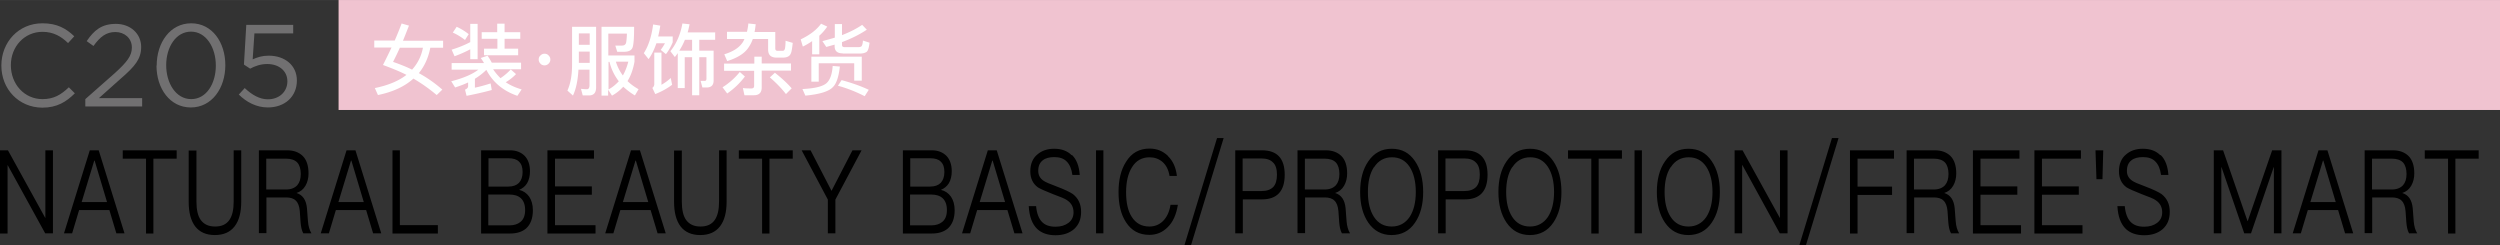
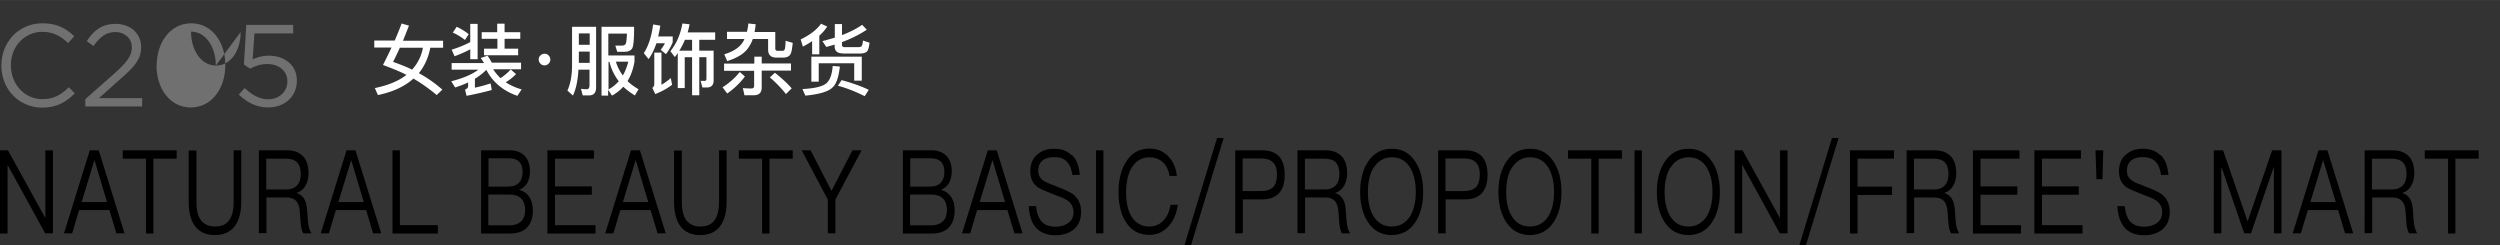
<svg xmlns="http://www.w3.org/2000/svg" data-name="レイヤー 2" width="45.48mm" height="4.46mm" viewBox="0 0 128.92 12.64">
  <rect x="0" y="0" width="128.92" height="12.64" fill="#333333" stroke="none" />
  <g data-name="text">
-     <path style="fill:#f0c3d0" d="M17.46 0h111.46v5.67H17.46z" />
-     <path d="M.07 3.38c0-1.2.88-2.18 2.12-2.18.76 0 1.22.27 1.64.67l-.32.35c-.35-.34-.75-.58-1.32-.58-.93 0-1.63.76-1.63 1.72 0 .98.7 1.75 1.63 1.75.58 0 .95-.22 1.36-.61l.31.31c-.44.44-.92.74-1.68.74C.96 5.54.07 4.59.07 3.38ZM4.4 5.11l1.52-1.34c.64-.58.88-.9.88-1.32 0-.49-.39-.8-.85-.8-.48 0-.79.25-1.13.72l-.35-.25c.38-.56.77-.89 1.51-.89s1.3.5 1.3 1.19c0 .62-.32 1-1.06 1.64l-1.12 1h2.23v.43H4.4v-.37ZM8.08 3.38c0-1.19.7-2.18 1.78-2.18s1.76.98 1.76 2.16c0 1.19-.7 2.18-1.78 2.18s-1.77-.98-1.77-2.16Zm3.05 0c0-.93-.5-1.75-1.28-1.75s-1.28.8-1.28 1.73c0 .93.5 1.75 1.29 1.75s1.27-.81 1.27-1.73ZM12.31 4.88l.31-.34c.37.35.77.58 1.19.58.6 0 1.01-.4 1.01-.93s-.43-.89-1.04-.89c-.35 0-.64.11-.88.24l-.32-.21.12-2.05h2.42v.44h-2l-.09 1.34c.25-.11.48-.19.83-.19.82 0 1.45.49 1.45 1.28 0 .83-.62 1.39-1.5 1.39-.6 0-1.12-.29-1.5-.67Z" style="fill:#717071" />
+     <path d="M.07 3.38c0-1.2.88-2.18 2.12-2.18.76 0 1.22.27 1.64.67l-.32.35c-.35-.34-.75-.58-1.32-.58-.93 0-1.63.76-1.63 1.72 0 .98.7 1.75 1.63 1.75.58 0 .95-.22 1.36-.61l.31.31c-.44.44-.92.74-1.68.74C.96 5.54.07 4.59.07 3.38ZM4.4 5.11l1.52-1.34c.64-.58.88-.9.88-1.32 0-.49-.39-.8-.85-.8-.48 0-.79.25-1.13.72l-.35-.25c.38-.56.77-.89 1.51-.89s1.3.5 1.3 1.19c0 .62-.32 1-1.06 1.64l-1.12 1h2.23v.43H4.4v-.37ZM8.08 3.38c0-1.19.7-2.18 1.78-2.18s1.76.98 1.76 2.16c0 1.19-.7 2.18-1.78 2.18s-1.77-.98-1.77-2.16Zm3.05 0c0-.93-.5-1.75-1.28-1.75c0 .93.5 1.75 1.29 1.75s1.27-.81 1.27-1.73ZM12.31 4.88l.31-.34c.37.35.77.58 1.19.58.6 0 1.01-.4 1.01-.93s-.43-.89-1.04-.89c-.35 0-.64.11-.88.24l-.32-.21.12-2.05h2.42v.44h-2l-.09 1.34c.25-.11.48-.19.83-.19.82 0 1.45.49 1.45 1.28 0 .83-.62 1.39-1.5 1.39-.6 0-1.12-.29-1.5-.67Z" style="fill:#717071" />
    <path d="m.41 7.75 1.92 3.48h.01V7.75h.39v4.28h-.4L.4 8.52H.39v3.52H0V7.75h.41ZM5.09 7.75l1.33 4.28H6l-.36-1.2H4.08l-.36 1.2H3.3l1.33-4.28h.45Zm.43 2.67-.64-2.14h-.02l-.65 2.14h1.31ZM9.11 7.75v.43h-1.2v3.86h-.38V8.18h-1.2v-.43h2.78ZM10.13 7.75v2.64c0 .42.07.74.22.95.16.22.4.34.74.34s.58-.11.74-.34c.15-.22.22-.53.22-.95V7.75h.39v2.64c0 .56-.11.98-.34 1.28-.23.3-.57.45-1.02.45s-.78-.15-1.01-.44c-.23-.3-.34-.73-.34-1.28V7.76h.39ZM14.81 7.75c.34 0 .6.1.8.29.2.2.3.5.3.9 0 .24-.05.45-.16.64s-.27.31-.46.37c.32.1.5.36.54.79l.05.66c.02.26.08.47.18.63h-.42c-.08-.14-.12-.33-.14-.57l-.04-.57c-.02-.25-.09-.44-.21-.55-.11-.11-.28-.16-.49-.16h-1.02v1.84h-.39V7.75h1.46Zm-1.07 2.02h1.02c.25 0 .44-.08.57-.22.12-.14.18-.33.18-.58s-.06-.46-.18-.59c-.12-.13-.32-.2-.58-.2h-1.02v1.59ZM18.33 7.75l1.33 4.28h-.42l-.36-1.2h-1.56l-.36 1.2h-.42l1.33-4.28h.45Zm.43 2.67-.64-2.14h-.02l-.65 2.14h1.31ZM20.62 7.75v3.86h1.96v.43h-2.34V7.75h.38ZM26.31 7.75c.31 0 .56.1.75.29.18.19.27.46.27.79 0 .24-.05.45-.15.62-.1.16-.24.27-.41.34.22.05.39.17.52.35.12.18.19.41.19.7 0 .42-.12.73-.35.94-.2.17-.47.26-.82.26h-1.5V7.75h1.51Zm-1.12 1.87h1.03c.24 0 .42-.07.54-.19.12-.13.19-.31.19-.56s-.06-.42-.19-.54c-.12-.12-.3-.17-.54-.17h-1.03v1.46Zm0 2h1.08c.24 0 .42-.06.56-.17.17-.13.25-.34.25-.62s-.08-.48-.22-.61-.34-.19-.6-.19h-1.08v1.59ZM30.63 7.75v.43h-2.01v1.43h1.9v.43h-1.9v1.57h2.09v.43h-2.48V7.75h2.4ZM33 7.75l1.33 4.28h-.42l-.36-1.2h-1.56l-.36 1.2h-.42l1.33-4.28h.45Zm.43 2.67-.64-2.14h-.02l-.65 2.14h1.31ZM35.16 7.75v2.64c0 .42.07.74.22.95.16.22.4.34.74.34s.58-.11.74-.34c.15-.22.22-.53.22-.95V7.75h.39v2.64c0 .56-.11.98-.34 1.28-.23.3-.57.45-1.02.45s-.78-.15-1.01-.44c-.23-.3-.34-.73-.34-1.28V7.76h.39ZM40.88 7.75v.43h-1.2v3.86h-.38V8.18h-1.2v-.43h2.78ZM41.8 7.75l1.08 2.09 1.08-2.09h.47l-1.35 2.54v1.74h-.39v-1.74l-1.35-2.54h.47ZM48.06 7.75c.31 0 .56.1.75.29.18.19.27.46.27.79 0 .24-.05.45-.15.62-.1.16-.24.27-.41.34.22.05.39.17.52.35.12.18.19.41.19.7 0 .42-.12.73-.35.94-.2.17-.47.26-.82.26h-1.5V7.75h1.51Zm-1.12 1.87h1.03c.24 0 .42-.07.54-.19.12-.13.19-.31.19-.56s-.06-.42-.19-.54c-.12-.12-.3-.17-.54-.17h-1.03v1.46Zm0 2h1.08c.24 0 .42-.06.56-.17.17-.13.25-.34.25-.62s-.08-.48-.22-.61-.34-.19-.6-.19h-1.08v1.59ZM51.4 7.75l1.33 4.28h-.42l-.36-1.2h-1.56l-.36 1.2h-.42l1.33-4.28h.45Zm.43 2.67-.64-2.14h-.02l-.65 2.14h1.31ZM55.29 8c.23.23.36.57.39 1.02h-.38c-.04-.31-.14-.54-.29-.69-.15-.16-.37-.23-.64-.23-.25 0-.45.05-.59.16-.16.12-.24.3-.24.55 0 .22.09.39.29.52.09.06.29.15.62.27.45.17.74.31.88.41.28.22.42.52.42.91s-.12.67-.36.89c-.24.21-.56.32-.96.32s-.71-.11-.94-.32c-.27-.26-.41-.65-.44-1.18h.38c.03.37.14.65.31.82.16.16.38.24.69.24.28 0 .5-.07.67-.2s.26-.31.26-.54c0-.27-.11-.48-.34-.63-.09-.07-.34-.17-.72-.31-.41-.16-.67-.28-.78-.35-.26-.19-.39-.47-.39-.83s.12-.67.37-.87c.22-.19.51-.29.86-.29.38 0 .68.11.9.33ZM56.9 7.75v4.28h-.38V7.75h.38ZM60.23 8.05c.26.25.41.59.46 1.02h-.38c-.05-.31-.17-.55-.36-.72-.19-.16-.41-.24-.67-.24-.39 0-.7.17-.91.52-.2.32-.3.75-.3 1.28s.09.96.29 1.27c.21.33.51.5.91.5.27 0 .5-.09.69-.27.2-.19.34-.47.4-.85h.38c-.08.5-.25.89-.53 1.16-.26.26-.57.39-.94.39-.53 0-.93-.22-1.21-.66-.26-.4-.38-.91-.38-1.55s.13-1.16.39-1.56c.28-.46.69-.68 1.21-.68.38 0 .69.13.95.38ZM63.1 7.12l-1.68 5.52h-.34l1.68-5.52h.34ZM65.08 7.75c.78 0 1.17.42 1.17 1.26s-.39 1.27-1.17 1.27h-.99v1.75h-.39V7.75h1.39Zm-1 2.1h.97c.28 0 .47-.07.61-.21.13-.14.19-.35.19-.64s-.07-.5-.2-.62c-.13-.14-.33-.21-.6-.21h-.97v1.68ZM68.37 7.75c.34 0 .6.1.8.29.2.2.3.5.3.9 0 .24-.05.45-.16.64s-.27.31-.46.37c.32.1.5.36.54.79l.05.66c.02.26.08.47.18.63h-.42c-.08-.14-.12-.33-.14-.57l-.04-.57c-.02-.25-.09-.44-.21-.55-.11-.11-.28-.16-.49-.16H67.3v1.84h-.39V7.75h1.46ZM67.3 9.77h1.02c.25 0 .44-.08.57-.22.12-.14.18-.33.18-.58s-.06-.46-.18-.59c-.12-.13-.32-.2-.58-.2h-1.02v1.59ZM72.97 8.31c.28.41.42.94.42 1.59s-.14 1.17-.42 1.58c-.29.43-.7.64-1.21.64s-.91-.22-1.2-.64c-.28-.41-.42-.94-.42-1.58s.14-1.18.42-1.58c.29-.43.69-.65 1.21-.65s.91.21 1.2.64Zm-2.12.31c-.21.32-.31.75-.31 1.28s.1.95.31 1.28c.22.34.53.5.92.5s.7-.17.92-.49c.21-.32.32-.75.32-1.29s-.11-.98-.32-1.3c-.22-.33-.52-.49-.91-.49s-.7.17-.92.51ZM75.54 7.75c.78 0 1.17.42 1.17 1.26s-.39 1.27-1.17 1.27h-.99v1.75h-.39V7.75h1.39Zm-1 2.1h.97c.28 0 .47-.07.61-.21.13-.14.19-.35.19-.64s-.07-.5-.2-.62c-.13-.14-.33-.21-.6-.21h-.97v1.68ZM80.1 8.31c.28.41.42.94.42 1.59s-.14 1.17-.42 1.58c-.29.43-.7.64-1.21.64s-.91-.22-1.2-.64c-.28-.41-.42-.94-.42-1.58s.14-1.18.42-1.58c.29-.43.69-.65 1.21-.65s.91.21 1.2.64Zm-2.12.31c-.21.32-.31.75-.31 1.28s.1.95.31 1.28c.22.34.53.5.92.5s.7-.17.92-.49c.21-.32.32-.75.32-1.29s-.11-.98-.32-1.3c-.22-.33-.52-.49-.91-.49s-.7.17-.92.51ZM83.64 7.75v.43h-1.2v3.86h-.38V8.18h-1.2v-.43h2.78ZM84.67 7.75v4.28h-.38V7.75h.38ZM88.27 8.31c.28.41.42.94.42 1.59s-.14 1.17-.42 1.58c-.29.43-.7.64-1.21.64s-.91-.22-1.2-.64c-.28-.41-.42-.94-.42-1.58s.14-1.18.42-1.58c.29-.43.69-.65 1.21-.65s.91.21 1.2.64Zm-2.12.31c-.21.32-.31.75-.31 1.28s.1.95.31 1.28c.22.34.53.5.92.5s.7-.17.92-.49c.21-.32.32-.75.32-1.29s-.11-.98-.32-1.3c-.22-.33-.52-.49-.91-.49s-.7.17-.92.51ZM89.86 7.75l1.92 3.48h.01V7.75h.39v4.28h-.4l-1.93-3.52h-.01v3.52h-.39V7.75h.41ZM94.81 7.12l-1.68 5.52h-.34l1.68-5.52h.34ZM97.67 7.75v.43h-1.88v1.44h1.78v.43h-1.78v1.99h-.39V7.75h2.27ZM99.78 7.75c.34 0 .6.1.8.29.2.2.3.5.3.9 0 .24-.05.45-.16.64s-.27.31-.46.37c.32.1.5.36.54.79l.05.66c.02.26.08.47.18.63h-.42c-.08-.14-.12-.33-.14-.57l-.04-.57c-.02-.25-.09-.44-.21-.55-.11-.11-.28-.16-.49-.16h-1.02v1.84h-.39V7.75h1.46Zm-1.07 2.02h1.02c.25 0 .44-.08.57-.22.12-.14.18-.33.18-.58s-.06-.46-.18-.59c-.12-.13-.32-.2-.58-.2H98.7v1.59ZM104.14 7.75v.43h-2.01v1.43h1.9v.43h-1.9v1.57h2.09v.43h-2.48V7.75h2.4ZM107.31 7.75v.43h-2.01v1.43h1.9v.43h-1.9v1.57h2.09v.43h-2.48V7.75h2.4ZM108.46 7.75l-.04 1.49h-.31l-.05-1.49h.4ZM111.43 8c.23.23.36.57.39 1.02h-.38c-.04-.31-.14-.54-.29-.69-.15-.16-.37-.23-.64-.23-.25 0-.45.05-.59.16-.16.12-.24.3-.24.55 0 .22.09.39.29.52.09.06.29.15.62.27.45.17.74.31.88.41.28.22.42.52.42.91s-.12.67-.36.89c-.24.21-.56.32-.96.32s-.71-.11-.94-.32c-.27-.26-.41-.65-.44-1.18h.38c.03.37.14.65.31.82.16.16.38.24.69.24.28 0 .5-.07.67-.2s.26-.31.26-.54c0-.27-.11-.48-.34-.63-.09-.07-.34-.17-.72-.31-.41-.16-.67-.28-.78-.35-.26-.19-.39-.47-.39-.83s.12-.67.37-.87c.22-.19.51-.29.86-.29.38 0 .68.11.9.33ZM114.64 7.75l1.26 3.65h.01l1.26-3.65h.48v4.28h-.39V8.62h-.01l-1.17 3.41h-.35l-1.17-3.41h-.01v3.41h-.39V7.75h.48ZM120.02 7.75l1.33 4.28h-.42l-.36-1.2h-1.56l-.36 1.2h-.42l1.33-4.28h.45Zm.43 2.67-.64-2.14h-.02l-.65 2.14h1.31ZM123.4 7.75c.34 0 .6.1.8.29.2.2.3.5.3.9 0 .24-.05.45-.16.64s-.27.31-.46.37c.32.1.5.36.54.79l.05.66c.02.26.08.47.18.63h-.42c-.08-.14-.12-.33-.14-.57l-.04-.57c-.02-.25-.09-.44-.21-.55-.11-.11-.28-.16-.49-.16h-1.02v1.84h-.39V7.75h1.46Zm-1.07 2.02h1.02c.25 0 .44-.08.57-.22.12-.14.18-.33.18-.58s-.06-.46-.18-.59c-.12-.13-.32-.2-.58-.2h-1.02v1.59ZM127.82 7.75v.43h-1.2v3.86h-.38V8.18h-1.2v-.43h2.78Z" />
    <path d="M20.35 2.1c.13-.3.25-.59.36-.89l.38.11c-.11.28-.21.54-.31.78h2.07v.36h-.66c-.1.52-.3.95-.59 1.31l.14.08c.38.22.74.48 1.07.77l-.29.28c-.37-.31-.76-.59-1.17-.83-.01 0-.02-.02-.03-.02-.45.41-1.06.69-1.83.85l-.16-.36c.68-.14 1.22-.36 1.63-.68-.35-.18-.75-.34-1.21-.51.15-.3.3-.6.44-.9h-.89v-.36h1.05Zm1.46.36h-1.19c-.12.27-.24.51-.35.73.37.13.7.26.98.4.29-.32.48-.7.56-1.13ZM24.95 3.23c-.05-.08-.1-.16-.16-.24l.35-.12c.08.11.15.23.22.36h1.51v.34h-1.44c.11.17.24.32.38.46.21-.14.38-.29.53-.45l.27.24c-.15.16-.33.3-.53.42.24.16.51.28.82.37l-.22.33c-.73-.25-1.27-.7-1.6-1.34-.16.16-.36.32-.59.46v.46c.29-.06.56-.14.81-.22l.06.34c-.36.1-.79.2-1.3.3l-.08-.32c.1-.04.16-.1.16-.18v-.19c-.21.1-.43.18-.67.26l-.2-.32c.62-.16 1.09-.36 1.4-.6h-1.38v-.34h1.66Zm-.32-2v1.82h-.38v-.51c-.24.13-.51.25-.81.36l-.15-.34c.36-.11.68-.24.96-.39v-.94h.38Zm-.46.53-.19.3c-.21-.16-.42-.29-.63-.38l.2-.3c.22.1.43.23.62.38Zm1.47-.1v-.44h.38v.44h.81V2h-.81v.51h.7v.34h-1.76v-.34h.69V2h-.81v-.34h.81ZM28.29 2.86c.06.06.09.12.09.21 0 .08-.03.15-.09.21s-.13.09-.21.09-.16-.03-.21-.09a.288.288 0 0 1-.09-.21c0-.09.03-.16.09-.21.06-.06.12-.09.21-.09s.16.03.21.09ZM29.55 4.93l-.29-.26c.16-.35.24-.79.24-1.33V1.38h1.24v3.13c0 .27-.12.41-.37.41h-.32l-.09-.34c.11.01.21.02.31.02.08 0 .13-.07.13-.21v-.8h-.57c-.03.54-.12 1-.29 1.35Zm.86-3.21h-.56v.59h.56v-.59Zm-.56 1.52h.56v-.58h-.56v.58Zm1.53 1.69h-.36V1.38h1.68c0 .52-.02.86-.07 1.04-.05.17-.2.25-.46.25h-.34l-.1-.32h.26c.08 0 .15 0 .19-.02.04-.01.07-.05.1-.1.02-.07.04-.24.05-.5h-.96v1.13h1.35v.32c-.07.39-.19.73-.36 1 .16.16.36.3.57.42l-.19.32a3.61 3.61 0 0 1-.6-.45c-.16.18-.36.34-.58.46l-.2-.3v.3Zm0-.32c.21-.11.38-.26.53-.42-.23-.3-.39-.63-.48-1h-.05v1.43Zm.74-.72c.12-.21.21-.44.28-.71h-.64c.08.26.2.5.36.71ZM33.44 3.04l-.24-.3c.24-.37.4-.86.48-1.48l.37.06c-.03.2-.07.39-.11.56h.75v.3c-.1.24-.22.45-.35.61l-.27-.22c.08-.1.15-.21.22-.34h-.44c-.11.32-.24.59-.4.81Zm.67-.33v1.66c.16-.09.32-.2.48-.35l.07.35c-.25.19-.54.35-.87.48l-.15-.32c.06-.04.1-.11.1-.2V2.71h.37Zm2.77-1.03v.37h-.82v.56h.74v1.54c0 .24-.12.36-.36.36h-.22l-.09-.34h.19c.07.01.11-.03.11-.11V2.95h-.37v1.96h-.37V2.95h-.38v1.59h-.36v-1.8c-.05.07-.1.14-.15.2l-.23-.3c.31-.39.52-.86.62-1.43l.37.04c-.03.15-.06.29-.1.42h1.43Zm-1.56.37c-.08.2-.18.39-.29.56h.66v-.56h-.37ZM38.41 3.95c-.25.33-.55.62-.91.87l-.24-.32c.35-.22.65-.49.89-.79l.27.24Zm.56-2.69c-.02.14-.03.26-.06.39h1.07v.85c0 .08.04.12.12.12h.26c.06 0 .1-.04.12-.12.02-.12.03-.26.03-.4l.37.11c-.03.28-.06.46-.09.52-.05.16-.19.24-.42.24h-.32c-.3 0-.44-.14-.44-.42v-.54h-.79c-.06.18-.15.34-.25.48-.2.28-.56.5-1.07.66l-.15-.35c.42-.13.72-.31.9-.55.06-.07.1-.15.14-.24h-.9v-.37h1.03c.03-.14.06-.28.07-.43l.38.04Zm-.07 2.01v-.35h.38v.35h1.51v.37h-1.51v.87c0 .26-.13.4-.4.4h-.49l-.08-.37c.15.02.3.02.44.02.1 0 .14-.05.14-.14v-.77h-1.55v-.37h1.55Zm1.93 1.28-.3.3c-.2-.26-.47-.55-.83-.86l.26-.24c.34.27.64.54.87.81ZM41.4 2.4l-.11-.37c.48-.23.83-.5 1.05-.81l.32.15c-.11.16-.24.32-.41.47v.96h-.37v-.68c-.15.1-.31.2-.48.28Zm1.91 1.03c-.06.54-.18.89-.36 1.06-.2.22-.67.37-1.42.44l-.15-.34c.63-.03 1.05-.13 1.25-.31.18-.17.28-.46.31-.88l.37.03Zm1.12.73h-.38v-.9h-1.83v.95h-.38V2.92h2.6v1.24Zm-.98-1.41c-.27 0-.41-.12-.41-.37V2.3l-.43.12-.2-.3c.22-.06.44-.12.64-.18v-.7h.37v.57c.42-.16.76-.34 1.04-.53l.24.25c-.36.24-.79.46-1.28.64v.14c0 .08.04.12.14.12h.71c.07 0 .12-.02.15-.04.04-.04.07-.14.08-.3l.34.11c-.03.27-.08.43-.16.48-.08.05-.19.08-.34.08h-.88Zm1.35 1.88-.21.33c-.45-.23-.9-.41-1.38-.54l.19-.29c.51.14.98.3 1.4.5Z" style="fill:#fff" />
  </g>
</svg>